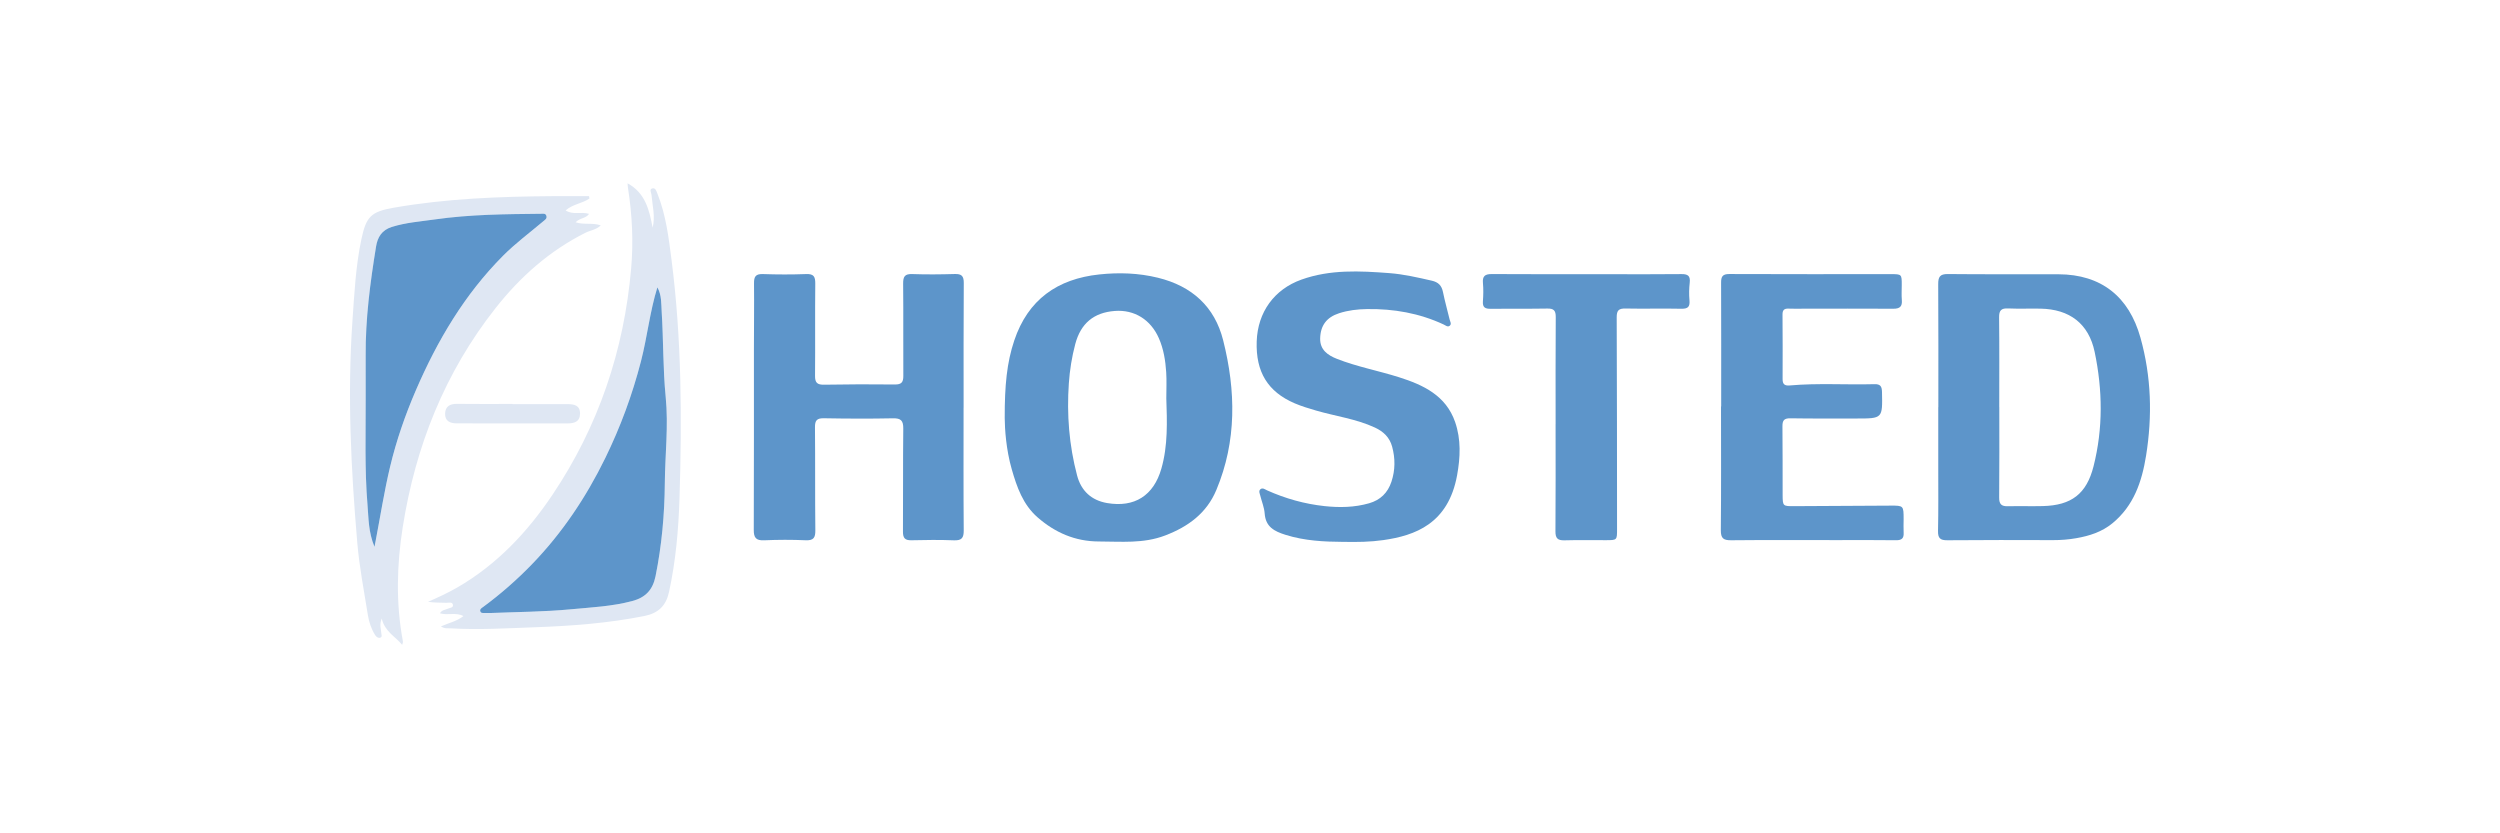
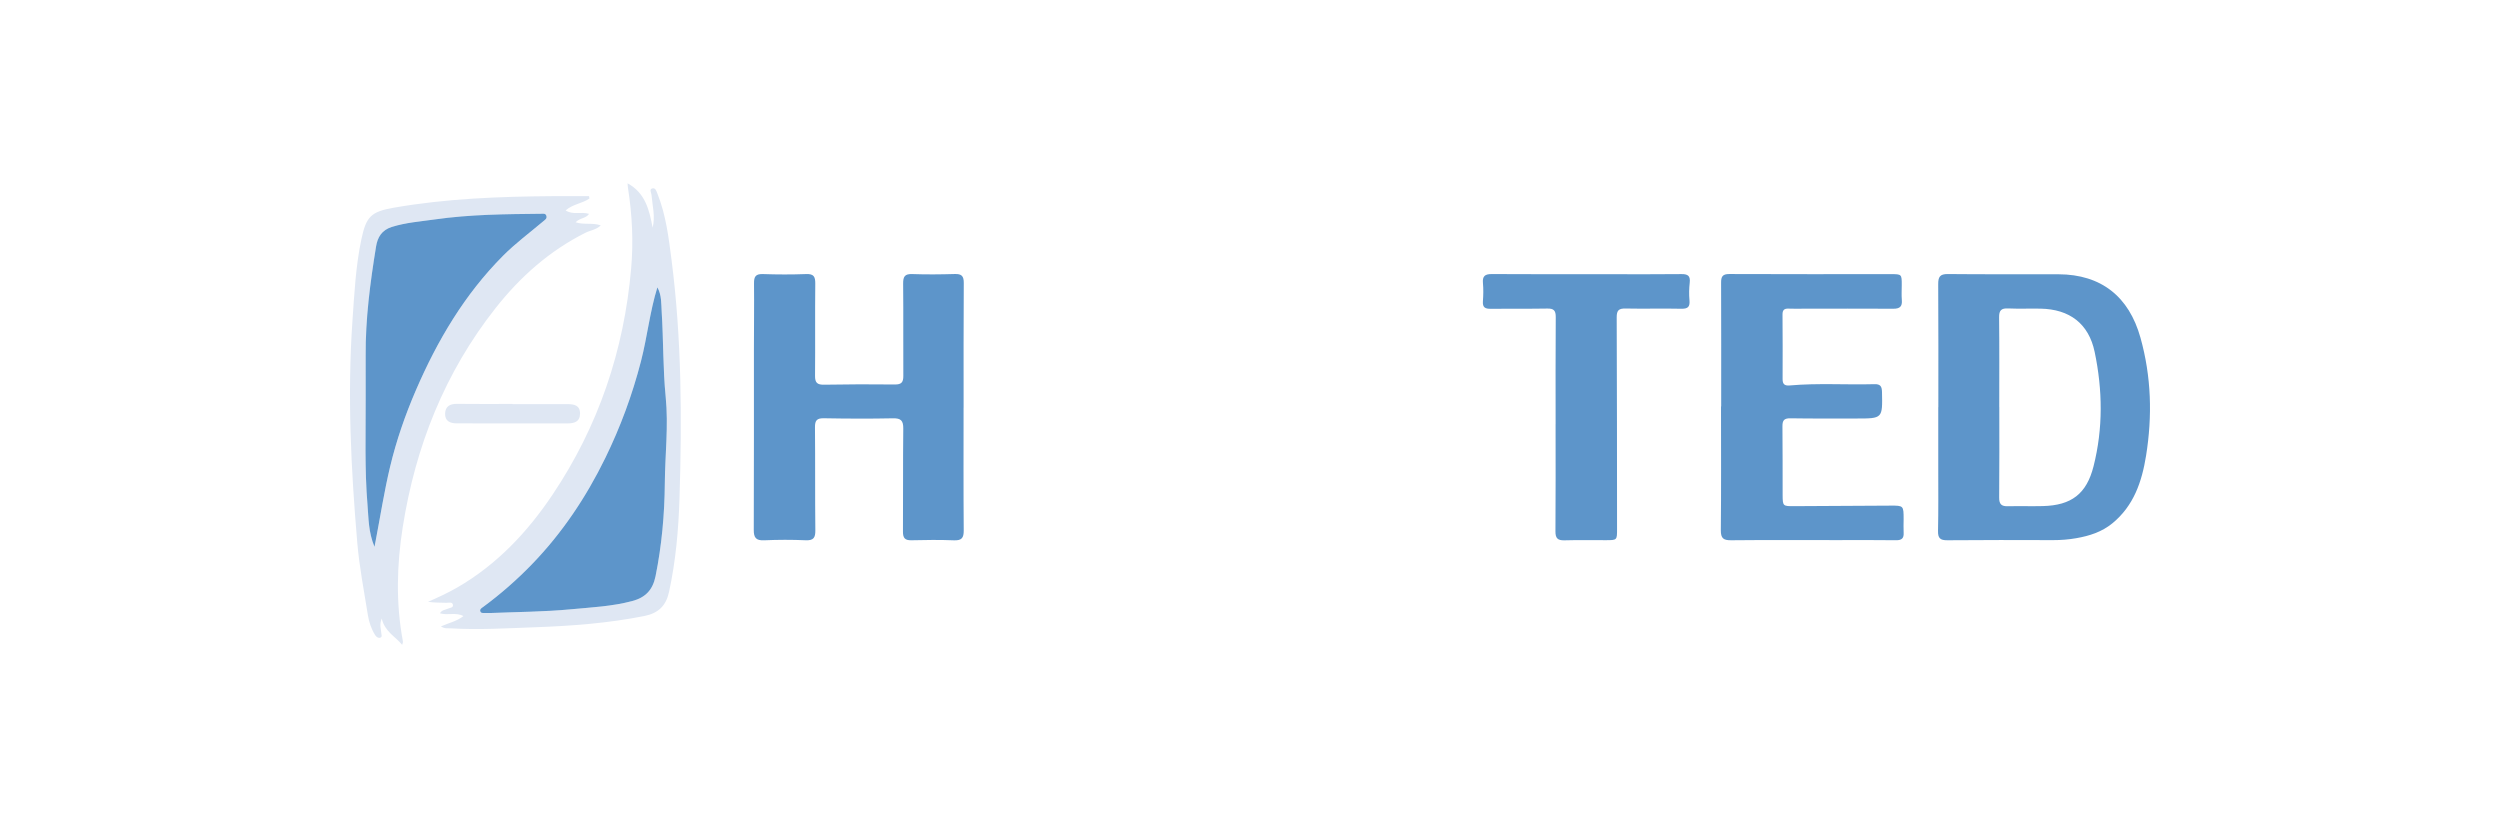
<svg xmlns="http://www.w3.org/2000/svg" width="300" height="100" viewBox="0 0 300 100" fill="none">
  <g clip-path="url(#clip0_539_791)">
    <path d="M115.629 48.901C115.629 53.816 115.607 58.733 115.647 63.648C115.655 64.554 115.401 64.874 114.474 64.838C112.778 64.772 111.078 64.788 109.383 64.832C108.589 64.854 108.349 64.562 108.355 63.788C108.385 59.671 108.345 55.552 108.393 51.433C108.403 50.475 108.115 50.177 107.149 50.197C104.387 50.255 101.624 50.241 98.863 50.191C98.019 50.175 97.789 50.461 97.797 51.275C97.835 55.392 97.797 59.511 97.841 63.63C97.849 64.51 97.643 64.874 96.685 64.832C95.025 64.758 93.356 64.762 91.694 64.836C90.714 64.878 90.448 64.518 90.452 63.584C90.482 56.378 90.466 49.171 90.47 41.963C90.47 39.305 90.51 36.648 90.482 33.992C90.474 33.2 90.676 32.86 91.542 32.888C93.27 32.948 95.003 32.954 96.733 32.888C97.645 32.852 97.843 33.188 97.833 34.038C97.793 37.723 97.839 41.411 97.805 45.098C97.797 45.93 98.069 46.178 98.893 46.164C101.72 46.112 104.549 46.106 107.379 46.138C108.179 46.148 108.405 45.87 108.399 45.102C108.373 41.415 108.417 37.729 108.377 34.042C108.369 33.192 108.569 32.854 109.478 32.888C111.174 32.95 112.874 32.932 114.57 32.882C115.383 32.858 115.659 33.112 115.653 33.956C115.617 38.937 115.635 43.92 115.633 48.901H115.629Z" fill="#5D95CA" />
-     <path d="M120.566 50.167C120.558 46.238 120.822 43.513 121.71 40.863C123.356 35.952 126.893 33.465 131.914 32.933C134.267 32.683 136.623 32.757 138.953 33.329C143.028 34.329 145.759 36.79 146.779 40.833C148.303 46.876 148.423 52.921 145.961 58.8C144.797 61.579 142.598 63.197 139.814 64.259C137.197 65.257 134.537 64.981 131.866 64.977C129.024 64.973 126.607 63.917 124.503 62.077C122.752 60.545 122.022 58.448 121.408 56.302C120.724 53.919 120.578 51.469 120.566 50.167ZM139.958 47.744C139.958 46.716 140.012 45.684 139.944 44.66C139.852 43.269 139.636 41.893 139.066 40.591C138.087 38.358 136.127 37.134 133.772 37.314C131.248 37.508 129.69 38.806 129.03 41.293C128.621 42.837 128.371 44.413 128.261 46.004C128.001 49.742 128.293 53.437 129.252 57.062C129.738 58.9 130.966 60.044 132.856 60.367C136.143 60.929 138.435 59.474 139.362 56.244C140.162 53.463 140.05 50.595 139.956 47.744H139.958Z" fill="#5D95CA" />
    <path d="M232.601 48.856C232.601 43.941 232.617 39.024 232.585 34.109C232.579 33.235 232.783 32.875 233.747 32.885C238.172 32.933 242.599 32.897 247.026 32.913C252.147 32.931 255.481 35.598 256.856 40.523C258.166 45.209 258.292 49.918 257.528 54.683C257.028 57.798 256.058 60.682 253.495 62.789C252.221 63.837 250.73 64.307 249.154 64.583C248.236 64.745 247.308 64.817 246.372 64.815C242.145 64.805 237.918 64.789 233.693 64.831C232.809 64.841 232.543 64.573 232.563 63.701C232.617 61.212 232.589 58.718 232.591 56.228C232.591 53.771 232.591 51.313 232.591 48.854H232.601V48.856ZM239.908 48.844H239.916C239.916 52.465 239.938 56.087 239.9 59.708C239.892 60.51 240.182 60.766 240.941 60.748C242.339 60.716 243.739 60.764 245.135 60.73C248.566 60.648 250.386 59.27 251.225 55.955C252.379 51.399 252.317 46.79 251.357 42.223C250.646 38.834 248.346 37.102 244.867 37.038C243.569 37.014 242.269 37.07 240.973 37.012C240.154 36.976 239.882 37.242 239.892 38.08C239.934 41.667 239.91 45.255 239.91 48.844H239.908Z" fill="#5D95CA" />
-     <path d="M161.116 65.024C158.937 65.008 156.581 64.908 154.272 64.182C152.908 63.754 151.874 63.226 151.76 61.611C151.71 60.895 151.41 60.197 151.236 59.487C151.174 59.237 151.016 58.937 151.228 58.731C151.498 58.469 151.796 58.727 152.048 58.841C154.25 59.829 156.547 60.475 158.947 60.733C160.743 60.925 162.534 60.897 164.292 60.393C165.644 60.005 166.531 59.139 166.971 57.811C167.435 56.414 167.439 55.004 167.055 53.592C166.755 52.49 166.012 51.781 164.99 51.307C162.734 50.261 160.269 49.951 157.911 49.261C157.051 49.009 156.185 48.751 155.364 48.399C152.13 47.013 150.682 44.626 150.804 40.973C150.922 37.443 152.92 34.72 156.163 33.556C159.617 32.318 163.164 32.504 166.719 32.774C168.447 32.906 170.133 33.298 171.82 33.682C172.608 33.862 173 34.268 173.158 35.048C173.38 36.154 173.694 37.239 173.954 38.337C174.012 38.581 174.216 38.875 173.974 39.083C173.728 39.295 173.474 39.049 173.246 38.943C170.327 37.579 167.237 37.041 164.036 37.089C162.904 37.105 161.778 37.235 160.693 37.587C159.203 38.069 158.453 39.049 158.419 40.621C158.391 41.984 159.339 42.632 160.427 43.06C162.844 44.012 165.412 44.486 167.881 45.268C170.795 46.19 173.516 47.461 174.614 50.643C175.336 52.732 175.244 54.892 174.85 57.041C173.786 62.856 169.807 64.268 165.995 64.812C164.442 65.034 162.88 65.06 161.116 65.022V65.024Z" fill="#5D95CA" />
    <path d="M206.542 48.782C206.542 43.833 206.552 38.886 206.532 33.937C206.528 33.205 206.686 32.879 207.526 32.883C213.98 32.915 220.437 32.895 226.892 32.897C228.212 32.897 228.212 32.909 228.21 34.211C228.21 34.809 228.17 35.41 228.22 36.002C228.288 36.788 227.976 37.052 227.194 37.048C223.534 37.024 219.873 37.042 216.212 37.044C215.68 37.044 215.146 37.056 214.614 37.034C214.11 37.014 213.898 37.21 213.902 37.73C213.92 40.319 213.926 42.911 213.912 45.5C213.908 46.128 214.188 46.306 214.768 46.254C218.153 45.954 221.549 46.194 224.938 46.1C225.664 46.08 225.826 46.388 225.84 47.046C225.908 50.224 225.922 50.224 222.751 50.221C220.121 50.221 217.492 50.239 214.864 50.196C214.114 50.184 213.884 50.421 213.894 51.161C213.93 53.917 213.902 56.674 213.916 59.43C213.922 60.727 213.966 60.747 215.26 60.739C219.119 60.715 222.979 60.693 226.838 60.675C228.431 60.667 228.433 60.673 228.435 62.309C228.435 62.841 228.405 63.373 228.437 63.903C228.479 64.583 228.224 64.839 227.518 64.827C225.156 64.793 222.793 64.813 220.429 64.813C216.204 64.813 211.977 64.787 207.751 64.831C206.82 64.841 206.49 64.613 206.5 63.623C206.548 58.676 206.522 53.727 206.522 48.778H206.538L206.542 48.782Z" fill="#5D95CA" />
    <path d="M70.732 23.824C69.879 24.419 68.741 24.489 67.875 25.249C68.771 25.835 69.745 25.365 70.686 25.665C70.317 26.225 69.593 26.131 69.073 26.675C70.101 27.007 71.112 26.697 72.094 27.045C71.558 27.571 70.838 27.637 70.245 27.935C65.945 30.096 62.44 33.206 59.483 36.953C53.37 44.703 49.855 53.572 48.329 63.252C47.613 67.797 47.493 72.37 48.343 76.929C48.367 77.053 48.345 77.185 48.255 77.379C47.465 76.383 46.197 75.84 45.807 74.224C45.503 74.998 45.727 75.466 45.749 75.931C45.759 76.143 45.925 76.439 45.607 76.529C45.375 76.593 45.153 76.423 45.025 76.221C44.557 75.486 44.278 74.648 44.146 73.816C43.69 70.934 43.126 68.067 42.876 65.156C42.118 56.281 41.672 47.401 42.294 38.497C42.524 35.217 42.684 31.934 43.368 28.705C43.944 25.987 44.52 25.403 47.251 24.925C53.564 23.82 59.944 23.586 66.335 23.538C67.785 23.528 69.233 23.538 70.683 23.538C70.701 23.634 70.716 23.728 70.734 23.824H70.732ZM44.944 65.624C45.019 65.224 45.049 65.068 45.079 64.914C45.647 61.952 46.109 58.965 46.809 56.035C47.563 52.874 48.629 49.797 49.922 46.805C52.496 40.848 55.751 35.335 60.367 30.696C61.868 29.186 63.582 27.925 65.2 26.553C65.403 26.379 65.665 26.241 65.575 25.921C65.48 25.575 65.204 25.651 64.928 25.653C60.676 25.699 56.425 25.725 52.206 26.329C50.468 26.577 48.713 26.699 47.017 27.235C45.821 27.611 45.313 28.473 45.135 29.564C44.426 33.914 43.852 38.277 43.884 42.698C43.896 44.358 43.882 46.019 43.886 47.681C43.902 51.994 43.748 56.311 44.108 60.614C44.242 62.21 44.206 63.85 44.947 65.626L44.944 65.624Z" fill="#DFE7F3" />
    <path d="M52.913 75.168C53.867 74.742 54.795 74.566 55.615 73.93C54.691 73.438 53.735 73.878 52.797 73.594C53.026 73.174 53.427 73.196 53.723 73.05C53.971 72.928 54.431 72.948 54.349 72.562C54.273 72.198 53.847 72.344 53.569 72.336C52.846 72.316 52.12 72.33 51.362 72.216C52.576 71.688 53.759 71.142 54.889 70.489C59.626 67.745 63.276 63.87 66.289 59.385C71.816 51.156 74.881 42.062 75.739 32.204C76.021 28.973 75.859 25.771 75.361 22.578C75.331 22.388 75.325 22.192 75.307 22C77.437 23.148 77.919 25.203 78.315 27.327C78.654 25.965 78.287 24.683 78.181 23.39C78.159 23.12 77.887 22.722 78.267 22.612C78.665 22.496 78.776 22.95 78.894 23.246C79.916 25.803 80.242 28.517 80.588 31.214C81.804 40.698 81.842 50.23 81.542 59.763C81.422 63.542 81.094 67.315 80.284 71.034C79.916 72.724 78.974 73.592 77.307 73.924C72.984 74.784 68.606 75.114 64.217 75.27C60.828 75.39 57.435 75.606 54.039 75.398C53.717 75.378 53.377 75.472 52.916 75.17L52.913 75.168ZM78.882 34.48C77.981 37.401 77.675 40.404 76.921 43.326C75.881 47.367 74.451 51.236 72.626 54.972C70.336 59.655 67.473 63.942 63.839 67.701C62.036 69.569 60.092 71.274 58.001 72.814C57.817 72.95 57.553 73.076 57.631 73.344C57.713 73.626 58.013 73.546 58.234 73.56C58.432 73.572 58.634 73.57 58.834 73.562C62.052 73.428 65.281 73.42 68.483 73.116C70.952 72.882 73.454 72.77 75.875 72.122C77.445 71.702 78.325 70.805 78.662 69.141C79.41 65.452 79.746 61.716 79.776 57.985C79.804 54.544 80.228 51.114 79.882 47.649C79.544 44.258 79.616 40.83 79.4 37.425C79.338 36.447 79.406 35.401 78.88 34.48H78.882Z" fill="#DFE7F3" />
    <path d="M186.674 50.905C186.674 46.62 186.656 42.335 186.69 38.05C186.696 37.264 186.456 37.01 185.672 37.026C183.408 37.068 181.145 37.026 178.881 37.056C178.211 37.066 177.895 36.888 177.949 36.16C178.003 35.432 178.019 34.694 177.953 33.971C177.877 33.133 178.195 32.883 179.017 32.887C183.676 32.917 188.337 32.903 192.996 32.905C195.926 32.905 198.855 32.927 201.783 32.891C202.578 32.881 202.856 33.135 202.766 33.931C202.688 34.62 202.674 35.328 202.736 36.02C202.806 36.798 202.574 37.068 201.759 37.05C199.529 37 197.298 37.07 195.07 37.022C194.242 37.004 194 37.252 194.004 38.086C194.042 46.556 194.038 55.026 194.046 63.499C194.046 64.813 194.046 64.817 192.74 64.821C191.077 64.827 189.411 64.791 187.747 64.839C186.936 64.862 186.648 64.607 186.654 63.767C186.69 59.482 186.67 55.196 186.67 50.911L186.674 50.905Z" fill="#5D95CA" />
    <path d="M61.514 48.495C63.71 48.495 65.905 48.495 68.101 48.495C68.895 48.495 69.621 48.637 69.605 49.651C69.589 50.643 68.869 50.809 68.079 50.809C63.654 50.811 59.229 50.809 54.803 50.803C54.008 50.803 53.38 50.527 53.412 49.625C53.442 48.777 53.98 48.453 54.828 48.463C57.057 48.493 59.285 48.473 61.514 48.473C61.514 48.479 61.514 48.485 61.514 48.491V48.495Z" fill="#DFE7F3" />
    <path d="M44.943 65.624C44.201 63.849 44.237 62.209 44.103 60.613C43.743 56.31 43.897 51.991 43.881 47.68C43.875 46.018 43.891 44.358 43.879 42.697C43.847 38.275 44.423 33.912 45.131 29.563C45.309 28.469 45.819 27.61 47.013 27.234C48.708 26.7 50.466 26.578 52.202 26.328C56.421 25.724 60.672 25.698 64.923 25.652C65.199 25.648 65.477 25.574 65.571 25.92C65.659 26.24 65.399 26.378 65.195 26.552C63.575 27.923 61.864 29.185 60.362 30.695C55.747 35.336 52.492 40.847 49.918 46.804C48.624 49.795 47.559 52.873 46.805 56.034C46.107 58.965 45.643 61.951 45.075 64.912C45.045 65.066 45.015 65.222 44.939 65.622L44.943 65.624Z" fill="#5D95CA" />
    <path d="M78.882 34.48C79.408 35.402 79.34 36.45 79.402 37.426C79.618 40.831 79.546 44.261 79.884 47.65C80.228 51.113 79.806 54.543 79.778 57.986C79.748 61.717 79.412 65.452 78.665 69.142C78.327 70.805 77.447 71.703 75.877 72.123C73.454 72.771 70.952 72.883 68.484 73.117C65.283 73.421 62.054 73.429 58.836 73.563C58.636 73.571 58.437 73.573 58.236 73.561C58.014 73.547 57.715 73.627 57.633 73.345C57.555 73.079 57.821 72.951 58.002 72.815C60.092 71.275 62.036 69.57 63.841 67.702C67.475 63.943 70.338 59.656 72.628 54.972C74.455 51.235 75.883 47.366 76.923 43.327C77.675 40.403 77.981 37.402 78.885 34.48H78.882Z" fill="#5D95CA" />
  </g>
  <defs>
    <clipPath id="clip0_539_791">
      <rect width="216" height="55.379" fill="white" transform="translate(42 22)" />
    </clipPath>
  </defs>
</svg>